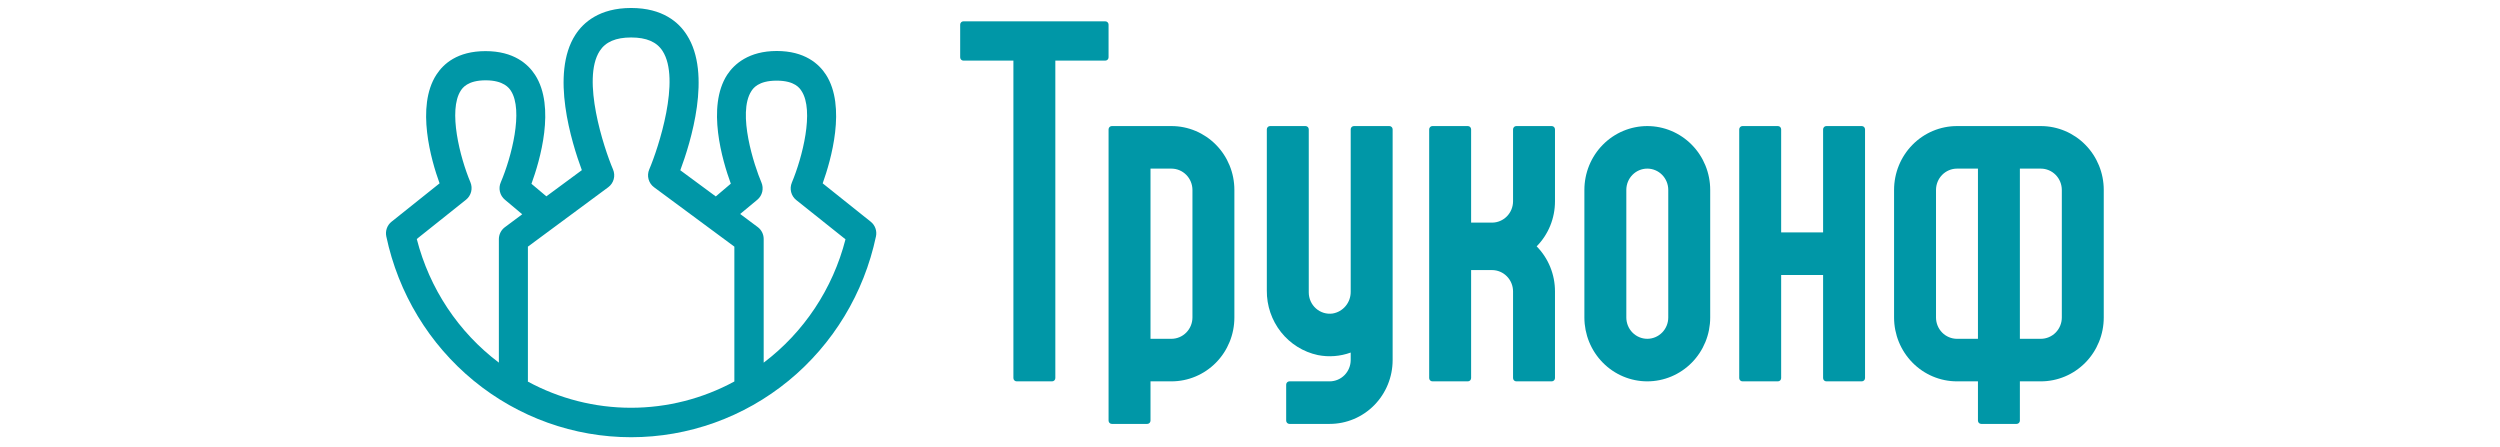
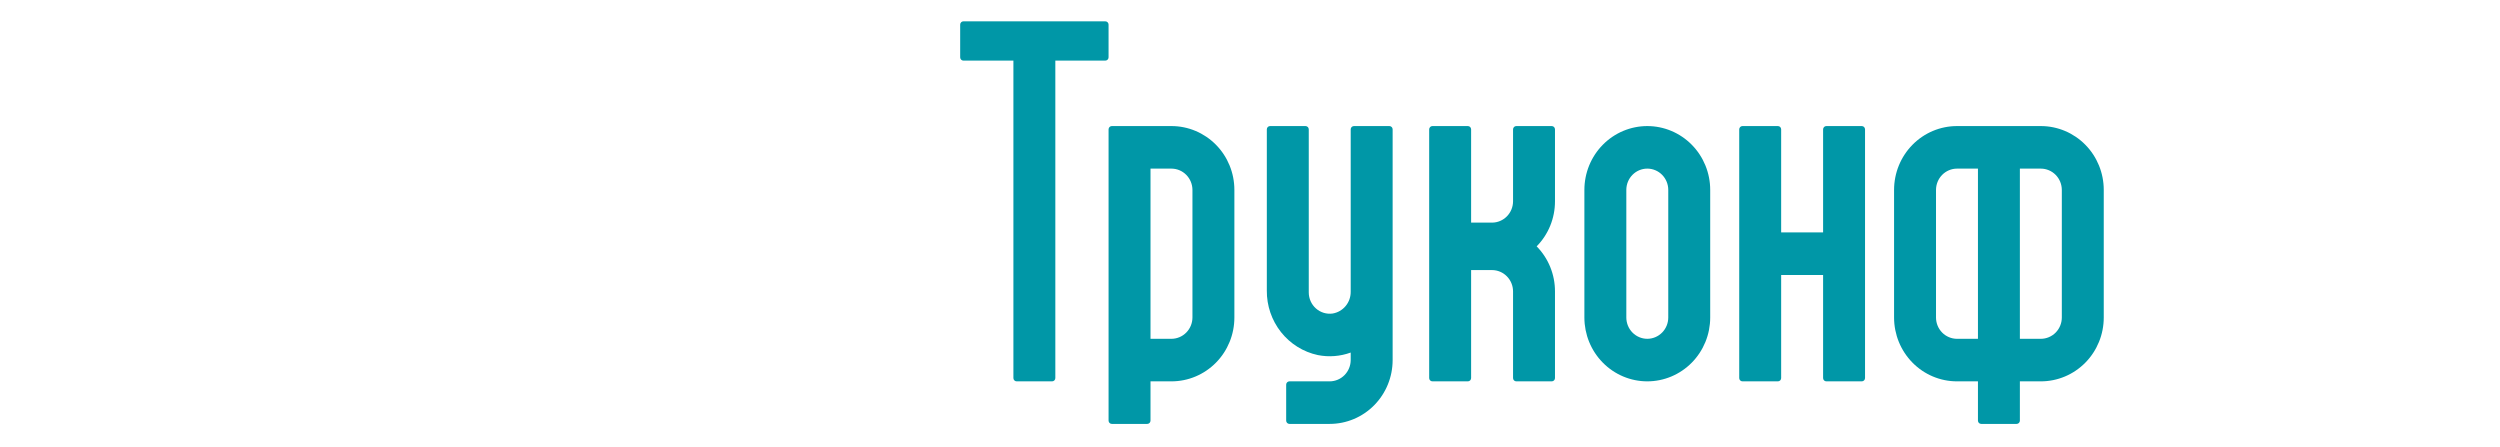
<svg xmlns="http://www.w3.org/2000/svg" width="285" height="51" viewBox="0 0 285 51" fill="none">
  <g clip-path="url(#clip0_309_12256)">
-     <path d="M99.262 25.274L93.786 20.901C94.739 18.245 96.496 12.133 94.154 8.507C93.356 7.275 91.734 5.813 88.549 5.813C85.365 5.813 83.699 7.305 82.897 8.525C80.54 12.174 82.349 18.301 83.313 20.939L81.599 22.394L77.554 19.409C78.731 16.264 81.176 8.421 78.289 3.977C77.403 2.57 75.568 0.91 71.949 0.91C68.331 0.91 66.495 2.57 65.594 3.966C62.722 8.41 65.168 16.252 66.33 19.398L62.285 22.382L60.586 20.953C61.549 18.316 63.358 12.189 61.001 8.54C60.2 7.301 58.57 5.828 55.349 5.828C52.127 5.828 50.542 7.29 49.744 8.522C47.402 12.148 49.149 18.26 50.112 20.901L44.636 25.274C44.392 25.467 44.206 25.727 44.1 26.022C43.994 26.318 43.972 26.638 44.037 26.945C45.404 33.426 48.922 39.235 54.002 43.403C59.081 47.57 65.416 49.843 71.949 49.843C78.482 49.843 84.817 47.57 89.897 43.403C94.977 39.235 98.494 33.426 99.861 26.945C99.926 26.638 99.904 26.318 99.798 26.022C99.692 25.727 99.507 25.467 99.262 25.274ZM47.512 27.244L53.128 22.767C53.414 22.538 53.618 22.219 53.709 21.86C53.799 21.501 53.771 21.122 53.628 20.782C52.429 17.931 51.072 12.573 52.525 10.335C52.716 10.044 53.293 9.156 55.364 9.156C57.434 9.156 58.052 10.055 58.243 10.35C59.692 12.588 58.306 17.927 57.096 20.767C56.943 21.105 56.906 21.485 56.99 21.847C57.074 22.209 57.274 22.533 57.559 22.767L59.534 24.427L57.533 25.919C57.33 26.074 57.165 26.274 57.05 26.504C56.936 26.733 56.874 26.986 56.871 27.244V41.34C52.258 37.862 48.955 32.888 47.512 27.244ZM60.181 43.489V28.117L69.338 21.345C69.643 21.121 69.863 20.798 69.963 20.43C70.063 20.062 70.035 19.67 69.886 19.319C68.827 16.838 66.278 9.036 68.367 5.809C69.037 4.772 70.206 4.272 71.949 4.272C73.692 4.272 74.862 4.772 75.531 5.809C77.62 9.036 75.071 16.838 74.012 19.319C73.863 19.67 73.836 20.062 73.935 20.43C74.035 20.798 74.255 21.121 74.56 21.345L83.717 28.117V43.489C80.092 45.456 76.045 46.485 71.934 46.485C67.824 46.485 63.776 45.456 60.152 43.489H60.181ZM87.06 41.355V27.244C87.06 26.979 86.998 26.718 86.88 26.482C86.762 26.246 86.59 26.042 86.38 25.886L84.379 24.393L86.339 22.767C86.616 22.535 86.811 22.218 86.895 21.864C86.978 21.51 86.946 21.138 86.803 20.804C85.986 18.901 84.026 12.905 85.655 10.387C85.846 10.092 86.427 9.193 88.535 9.193C90.642 9.193 91.183 10.081 91.374 10.372C92.845 12.611 91.469 17.961 90.27 20.819C90.127 21.16 90.099 21.539 90.189 21.897C90.28 22.256 90.484 22.575 90.771 22.804L96.386 27.281C94.943 32.915 91.648 37.88 87.045 41.355H87.06Z" fill="#0097A7" />
    <path d="M126.009 2.432H109.827C109.73 2.432 109.636 2.471 109.567 2.541C109.498 2.611 109.46 2.706 109.46 2.805V6.536C109.46 6.635 109.498 6.73 109.567 6.8C109.636 6.87 109.73 6.909 109.827 6.909H115.528V43.101C115.528 43.2 115.566 43.295 115.635 43.364C115.704 43.434 115.798 43.474 115.895 43.474H119.941C120.038 43.474 120.132 43.434 120.201 43.364C120.27 43.295 120.308 43.2 120.308 43.101V6.909H126.009C126.106 6.909 126.2 6.87 126.269 6.8C126.338 6.73 126.376 6.635 126.376 6.536V2.805C126.376 2.706 126.338 2.611 126.269 2.541C126.2 2.471 126.106 2.432 126.009 2.432Z" fill="#0097A7" />
    <path d="M133.548 14.372H126.745C126.647 14.372 126.554 14.411 126.485 14.481C126.416 14.551 126.377 14.646 126.377 14.745V47.952C126.377 48.051 126.416 48.145 126.485 48.215C126.554 48.285 126.647 48.325 126.745 48.325H130.79C130.888 48.325 130.981 48.285 131.05 48.215C131.119 48.145 131.158 48.051 131.158 47.952V43.474H133.548C135.45 43.474 137.274 42.708 138.619 41.343C139.964 39.979 140.719 38.128 140.719 36.199V21.648C140.719 19.718 139.964 17.867 138.619 16.503C137.274 15.139 135.45 14.372 133.548 14.372ZM133.548 38.624H131.158V19.223H133.548C134.181 19.225 134.788 19.482 135.235 19.936C135.683 20.39 135.936 21.005 135.939 21.648V36.199C135.936 36.841 135.683 37.456 135.235 37.91C134.788 38.365 134.181 38.621 133.548 38.624Z" fill="#0097A7" />
    <path d="M232.657 14.372H223.095C221.193 14.372 219.369 15.139 218.025 16.503C216.68 17.867 215.924 19.718 215.924 21.648V36.199C215.924 38.128 216.68 39.979 218.025 41.343C219.369 42.708 221.193 43.474 223.095 43.474H225.486V47.952C225.486 48.051 225.524 48.145 225.593 48.215C225.662 48.285 225.756 48.325 225.853 48.325H229.899C229.996 48.325 230.09 48.285 230.159 48.215C230.228 48.145 230.266 48.051 230.266 47.952V43.474H232.657C234.559 43.474 236.383 42.708 237.728 41.343C239.072 39.979 239.828 38.128 239.828 36.199V21.648C239.828 19.718 239.072 17.867 237.728 16.503C236.383 15.139 234.559 14.372 232.657 14.372ZM225.486 38.624H223.095C222.462 38.623 221.854 38.367 221.406 37.913C220.958 37.458 220.706 36.842 220.705 36.199V21.648C220.707 21.005 220.959 20.389 221.407 19.935C221.855 19.481 222.462 19.224 223.095 19.223H225.486V38.624ZM235.047 36.199C235.046 36.842 234.794 37.458 234.346 37.913C233.898 38.367 233.291 38.623 232.657 38.624H230.266V19.223H232.657C233.29 19.224 233.897 19.481 234.345 19.935C234.793 20.389 235.045 21.005 235.047 21.648V36.199Z" fill="#0097A7" />
    <path d="M153.98 14.745V33.251C153.987 33.85 153.782 34.432 153.401 34.89C153.02 35.348 152.489 35.651 151.905 35.744C151.568 35.789 151.224 35.76 150.898 35.66C150.572 35.56 150.271 35.39 150.015 35.162C149.759 34.934 149.553 34.654 149.413 34.339C149.272 34.024 149.199 33.683 149.199 33.337V14.745C149.199 14.646 149.16 14.551 149.091 14.481C149.022 14.411 148.929 14.372 148.831 14.372H144.786C144.688 14.372 144.595 14.411 144.526 14.481C144.457 14.551 144.418 14.646 144.418 14.745V33.124C144.401 34.843 144.971 36.514 146.03 37.855C147.09 39.196 148.575 40.122 150.232 40.478C151.484 40.728 152.779 40.628 153.98 40.191V41.049C153.977 41.691 153.724 42.307 153.276 42.761C152.829 43.215 152.222 43.471 151.589 43.474H146.992C146.895 43.474 146.801 43.514 146.732 43.584C146.663 43.654 146.624 43.748 146.624 43.847V47.952C146.624 48.051 146.663 48.145 146.732 48.215C146.801 48.285 146.895 48.325 146.992 48.325H151.589C153.491 48.325 155.315 47.558 156.66 46.194C158.005 44.829 158.76 42.979 158.76 41.049V14.745C158.76 14.646 158.722 14.551 158.653 14.481C158.584 14.411 158.49 14.372 158.393 14.372H154.347C154.25 14.372 154.156 14.411 154.087 14.481C154.018 14.551 153.98 14.646 153.98 14.745Z" fill="#0097A7" />
    <path d="M176.901 14.372H172.855C172.758 14.372 172.664 14.411 172.595 14.481C172.526 14.551 172.488 14.646 172.488 14.745V22.953C172.485 23.596 172.232 24.211 171.784 24.665C171.337 25.119 170.73 25.376 170.097 25.379H167.707V14.745C167.707 14.646 167.668 14.551 167.599 14.481C167.53 14.411 167.437 14.372 167.339 14.372H163.294C163.196 14.372 163.103 14.411 163.034 14.481C162.965 14.551 162.926 14.646 162.926 14.745V43.101C162.926 43.2 162.965 43.295 163.034 43.365C163.103 43.435 163.196 43.474 163.294 43.474H167.339C167.437 43.474 167.53 43.435 167.599 43.365C167.668 43.295 167.707 43.2 167.707 43.101V30.789H170.097C170.73 30.792 171.337 31.048 171.784 31.502C172.232 31.956 172.485 32.572 172.488 33.214V43.101C172.488 43.2 172.526 43.295 172.595 43.365C172.664 43.435 172.758 43.474 172.855 43.474H176.901C176.998 43.474 177.092 43.435 177.161 43.365C177.23 43.295 177.268 43.2 177.268 43.101V33.214C177.269 32.261 177.085 31.318 176.727 30.438C176.369 29.558 175.843 28.758 175.179 28.084C175.843 27.41 176.369 26.61 176.727 25.73C177.085 24.849 177.269 23.906 177.268 22.953V14.745C177.268 14.646 177.23 14.551 177.161 14.481C177.092 14.411 176.998 14.372 176.901 14.372Z" fill="#0097A7" />
    <path d="M187.792 14.372C185.89 14.372 184.066 15.138 182.721 16.503C181.376 17.867 180.62 19.718 180.62 21.647V36.198C180.62 38.128 181.376 39.978 182.721 41.343C184.066 42.707 185.89 43.474 187.792 43.474C189.693 43.474 191.517 42.707 192.862 41.343C194.207 39.978 194.963 38.128 194.963 36.198V21.647C194.963 19.718 194.207 17.867 192.862 16.503C191.517 15.138 189.693 14.372 187.792 14.372ZM187.792 38.623C187.158 38.623 186.55 38.367 186.102 37.912C185.654 37.458 185.402 36.841 185.401 36.198V21.647C185.401 21.004 185.653 20.387 186.101 19.932C186.55 19.477 187.158 19.222 187.792 19.222C188.425 19.222 189.033 19.477 189.482 19.932C189.93 20.387 190.182 21.004 190.182 21.647V36.198C190.181 36.841 189.929 37.458 189.481 37.912C189.033 38.367 188.425 38.623 187.792 38.623Z" fill="#0097A7" />
    <path d="M207.833 14.745V26.497H203.052V14.745C203.052 14.646 203.013 14.551 202.945 14.481C202.876 14.411 202.782 14.372 202.684 14.372H198.639C198.542 14.372 198.448 14.411 198.379 14.481C198.31 14.551 198.271 14.646 198.271 14.745V43.101C198.271 43.2 198.31 43.295 198.379 43.365C198.448 43.435 198.542 43.474 198.639 43.474H202.684C202.782 43.474 202.876 43.435 202.945 43.365C203.013 43.295 203.052 43.2 203.052 43.101V31.348H207.833V43.101C207.833 43.2 207.872 43.295 207.941 43.365C208.01 43.435 208.103 43.474 208.201 43.474H212.246C212.344 43.474 212.437 43.435 212.506 43.365C212.575 43.295 212.614 43.2 212.614 43.101V14.745C212.614 14.646 212.575 14.551 212.506 14.481C212.437 14.411 212.344 14.372 212.246 14.372H208.201C208.103 14.372 208.01 14.411 207.941 14.481C207.872 14.551 207.833 14.646 207.833 14.745Z" fill="#0097A7" />
  </g>
  <defs>
    <clipPath id="clip0_309_12256">
      <rect width="197" height="49.25" fill="white" transform="translate(44 0.753)" />
    </clipPath>
  </defs>
</svg>